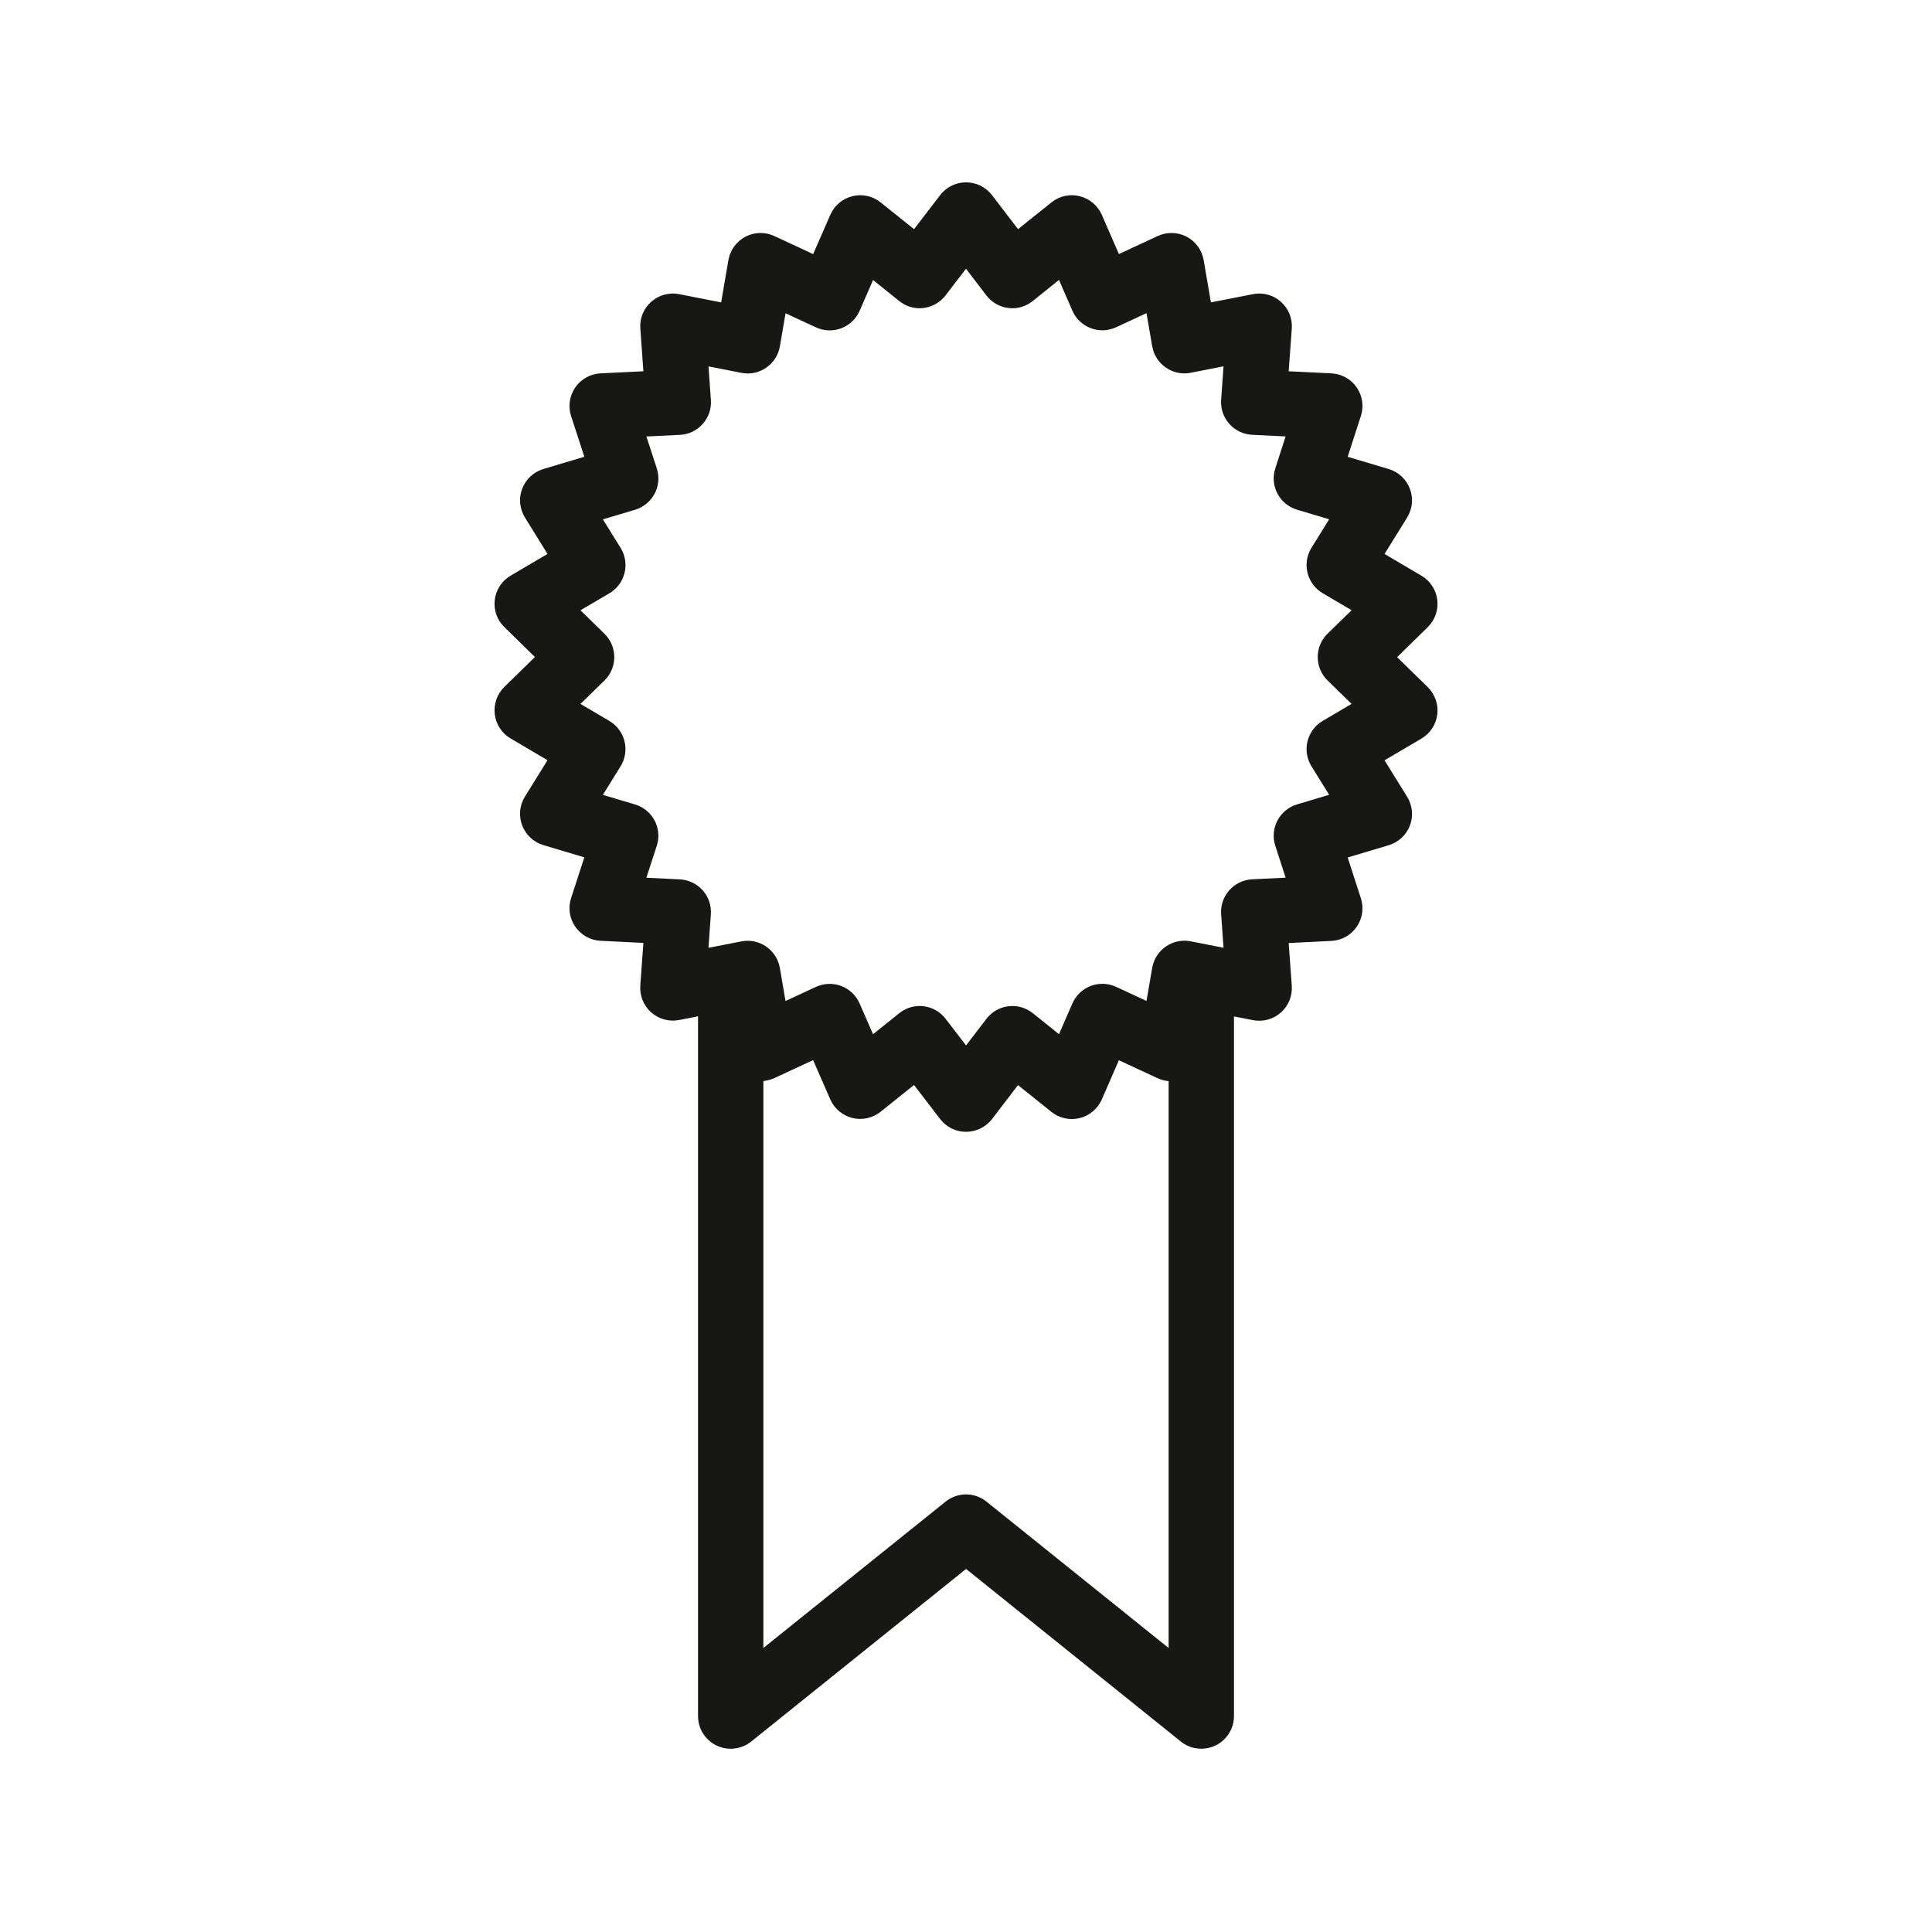
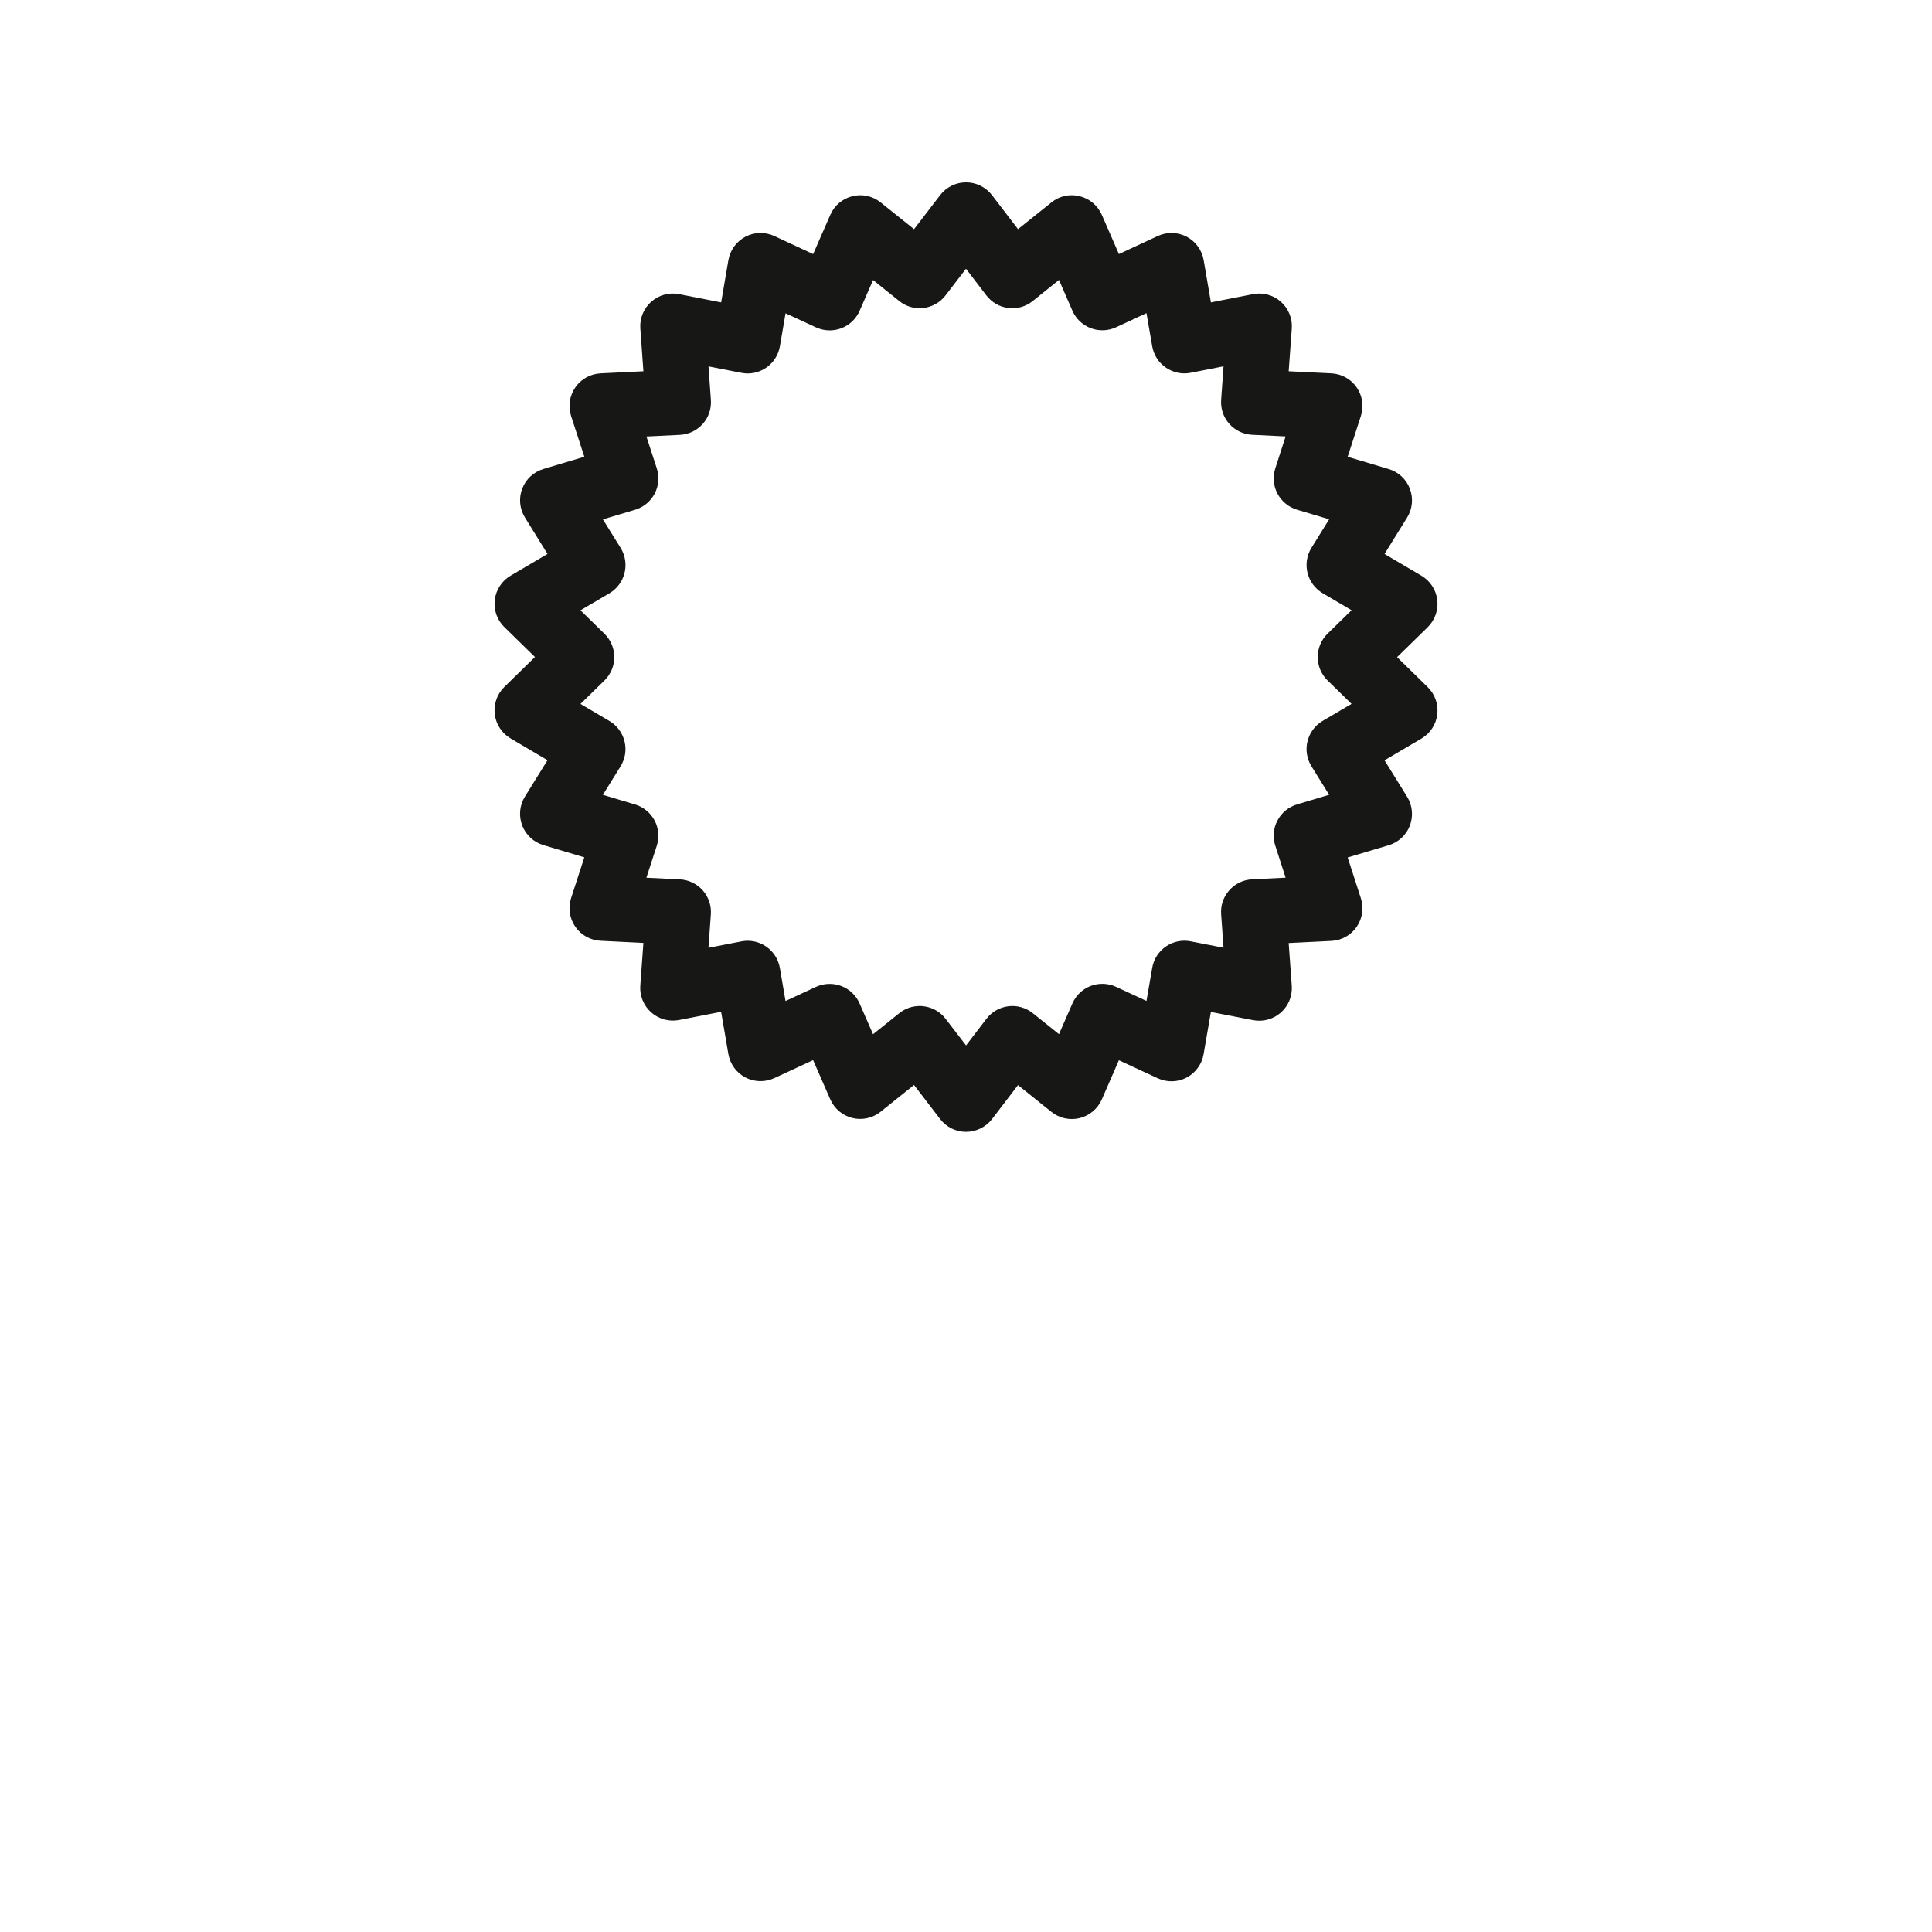
<svg xmlns="http://www.w3.org/2000/svg" version="1.1" id="Ebene_1" x="0px" y="0px" width="60px" height="60px" viewBox="-10 -10 60 60" enable-background="new -10 -10 60 60" xml:space="preserve">
  <rect x="-10" y="-10" fill="none" width="60" height="60" />
  <g>
    <path fill="#171716" d="M20.001,25.15c-0.315,0-0.613-0.147-0.805-0.398l-0.81-1.057l-1.038,0.832   c-0.247,0.197-0.57,0.268-0.877,0.193c-0.306-0.076-0.56-0.289-0.686-0.578l-0.533-1.219l-1.206,0.559   c-0.287,0.132-0.619,0.125-0.897-0.021c-0.28-0.146-0.475-0.416-0.529-0.727l-0.225-1.311l-1.305,0.254   c-0.311,0.061-0.631-0.027-0.866-0.236c-0.236-0.209-0.362-0.517-0.339-0.832l0.096-1.326L8.65,19.217   c-0.315-0.016-0.605-0.177-0.785-0.438c-0.179-0.26-0.227-0.588-0.129-0.889l0.411-1.264l-1.274-0.381   c-0.302-0.091-0.545-0.316-0.657-0.612c-0.112-0.295-0.08-0.626,0.086-0.894l0.701-1.13l-1.146-0.676   c-0.272-0.16-0.454-0.438-0.492-0.751c-0.038-0.313,0.072-0.627,0.297-0.848l0.951-0.93l-0.951-0.93   C5.437,9.256,5.327,8.942,5.365,8.629c0.038-0.313,0.22-0.591,0.492-0.751l1.146-0.675L6.303,6.072   c-0.167-0.27-0.198-0.6-0.086-0.895c0.112-0.295,0.355-0.521,0.657-0.611l1.273-0.381L7.736,2.922   c-0.098-0.301-0.05-0.629,0.13-0.89c0.179-0.261,0.469-0.421,0.785-0.437l1.33-0.065L9.886,0.203   C9.862-0.111,9.988-0.42,10.225-0.629c0.235-0.209,0.556-0.298,0.866-0.236l1.305,0.256l0.225-1.313   c0.054-0.311,0.249-0.579,0.529-0.727c0.278-0.146,0.61-0.154,0.897-0.021l1.206,0.561l0.533-1.219   c0.126-0.29,0.38-0.504,0.686-0.579c0.307-0.077,0.631-0.005,0.877,0.193l1.038,0.831l0.81-1.057   c0.191-0.25,0.489-0.397,0.805-0.397l0,0c0.316,0.001,0.613,0.147,0.806,0.398l0.808,1.056l1.038-0.832   c0.245-0.197,0.569-0.27,0.876-0.192c0.307,0.075,0.561,0.29,0.688,0.579l0.531,1.218l1.206-0.56   c0.286-0.133,0.618-0.125,0.897,0.021s0.475,0.416,0.529,0.727l0.225,1.313l1.307-0.256c0.309-0.062,0.63,0.027,0.866,0.236   c0.236,0.21,0.362,0.518,0.339,0.832L30.021,1.53l1.327,0.065c0.315,0.016,0.606,0.176,0.785,0.436s0.228,0.589,0.13,0.889   l-0.41,1.266l1.275,0.381c0.303,0.09,0.545,0.316,0.657,0.611s0.081,0.626-0.086,0.895l-0.701,1.131l1.146,0.675   c0.272,0.16,0.454,0.438,0.492,0.751c0.038,0.313-0.072,0.627-0.297,0.848l-0.951,0.93l0.95,0.93   c0.226,0.221,0.336,0.533,0.298,0.848c-0.037,0.313-0.22,0.591-0.492,0.751l-1.146,0.675l0.701,1.131   c0.166,0.268,0.198,0.599,0.087,0.894c-0.112,0.296-0.355,0.521-0.658,0.612l-1.275,0.381l0.41,1.265   c0.098,0.3,0.049,0.629-0.13,0.889s-0.47,0.421-0.784,0.437l-1.328,0.066l0.096,1.326c0.023,0.314-0.102,0.623-0.338,0.832   s-0.557,0.297-0.867,0.236l-1.307-0.254l-0.226,1.311c-0.054,0.312-0.249,0.58-0.528,0.727s-0.611,0.154-0.897,0.021l-1.206-0.559   l-0.531,1.218c-0.127,0.289-0.381,0.503-0.688,0.579c-0.307,0.074-0.631,0.004-0.876-0.193l-1.038-0.832l-0.808,1.057   C20.614,25.002,20.317,25.149,20.001,25.15L20.001,25.15z M18.562,21.242c0.041,0,0.082,0.002,0.122,0.008   c0.271,0.032,0.517,0.173,0.683,0.39l0.635,0.827l0.632-0.826c0.166-0.217,0.412-0.358,0.683-0.391   c0.271-0.034,0.544,0.045,0.757,0.215l0.814,0.652l0.417-0.955c0.109-0.25,0.314-0.445,0.57-0.543   c0.254-0.096,0.537-0.086,0.785,0.028l0.945,0.438l0.178-1.027c0.046-0.27,0.199-0.508,0.424-0.663   c0.224-0.155,0.501-0.214,0.77-0.161l1.021,0.199l-0.074-1.039c-0.021-0.271,0.07-0.54,0.252-0.744   c0.18-0.205,0.436-0.328,0.709-0.342l1.041-0.051l-0.32-0.991c-0.085-0.26-0.061-0.542,0.066-0.784s0.346-0.422,0.607-0.5   l0.999-0.299l-0.55-0.886c-0.143-0.231-0.188-0.513-0.122-0.777s0.234-0.492,0.47-0.631l0.898-0.529l-0.746-0.729   c-0.195-0.19-0.305-0.452-0.305-0.726c0-0.272,0.109-0.533,0.305-0.725l0.746-0.729l-0.898-0.529   c-0.235-0.139-0.404-0.366-0.47-0.631c-0.065-0.266-0.021-0.545,0.122-0.777l0.55-0.887l-0.999-0.298   c-0.262-0.079-0.48-0.259-0.607-0.501c-0.127-0.241-0.151-0.523-0.066-0.783l0.32-0.991l-1.041-0.051   c-0.272-0.013-0.528-0.136-0.709-0.341c-0.182-0.204-0.272-0.473-0.252-0.745l0.074-1.04l-1.021,0.2   c-0.266,0.054-0.545-0.005-0.77-0.161c-0.225-0.154-0.378-0.393-0.424-0.662l-0.178-1.029l-0.945,0.439   c-0.248,0.114-0.531,0.125-0.785,0.028c-0.256-0.097-0.461-0.292-0.57-0.542l-0.417-0.956L22.072-0.65   c-0.213,0.17-0.485,0.251-0.757,0.215c-0.271-0.033-0.517-0.174-0.683-0.391l-0.632-0.828l-0.635,0.828   c-0.166,0.217-0.412,0.357-0.683,0.391C18.411-0.4,18.14-0.48,17.927-0.651l-0.813-0.652l-0.418,0.956   c-0.109,0.25-0.314,0.445-0.57,0.542c-0.255,0.097-0.537,0.086-0.785-0.028l-0.945-0.438L14.22,0.756   c-0.047,0.269-0.199,0.508-0.424,0.662c-0.225,0.156-0.502,0.215-0.77,0.161l-1.023-0.2l0.074,1.041   c0.02,0.271-0.07,0.541-0.252,0.744c-0.182,0.205-0.437,0.328-0.709,0.341l-1.041,0.051l0.322,0.99   c0.084,0.26,0.061,0.542-0.066,0.784S9.985,5.752,9.724,5.831l-1,0.298l0.55,0.887c0.144,0.232,0.188,0.512,0.122,0.777   C9.331,8.058,9.161,8.285,8.927,8.424L8.027,8.953l0.745,0.729c0.195,0.191,0.305,0.453,0.305,0.725   c0,0.273-0.109,0.535-0.305,0.726l-0.745,0.728l0.899,0.53c0.234,0.139,0.404,0.366,0.469,0.631   c0.066,0.265,0.021,0.545-0.122,0.776l-0.55,0.887l1,0.299c0.262,0.078,0.48,0.259,0.607,0.5c0.127,0.242,0.15,0.525,0.066,0.785   l-0.322,0.99l1.041,0.051c0.273,0.014,0.528,0.137,0.709,0.341c0.182,0.204,0.271,0.473,0.252,0.745l-0.074,1.039l1.023-0.199   c0.27-0.053,0.545,0.006,0.77,0.161s0.377,0.394,0.424,0.663l0.176,1.027l0.945-0.438c0.248-0.114,0.53-0.124,0.785-0.028   c0.256,0.097,0.461,0.292,0.57,0.542l0.418,0.956l0.813-0.652C18.108,21.32,18.332,21.242,18.562,21.242z" />
-     <path fill="#171716" d="M12.692,44.309c-0.148,0-0.299-0.033-0.438-0.1c-0.352-0.168-0.576-0.523-0.576-0.914v-21.99   c0-0.561,0.454-1.015,1.014-1.015c0.561,0,1.015,0.454,1.015,1.015V41.18l5.659-4.546c0.37-0.298,0.898-0.298,1.27,0l5.657,4.546   V21.305c0-0.561,0.454-1.015,1.015-1.015c0.56,0,1.014,0.454,1.014,1.015v21.99c0,0.391-0.225,0.746-0.576,0.914   c-0.353,0.166-0.77,0.121-1.073-0.123l-6.671-5.361l-6.674,5.361C13.145,44.232,12.919,44.309,12.692,44.309z" />
  </g>
</svg>